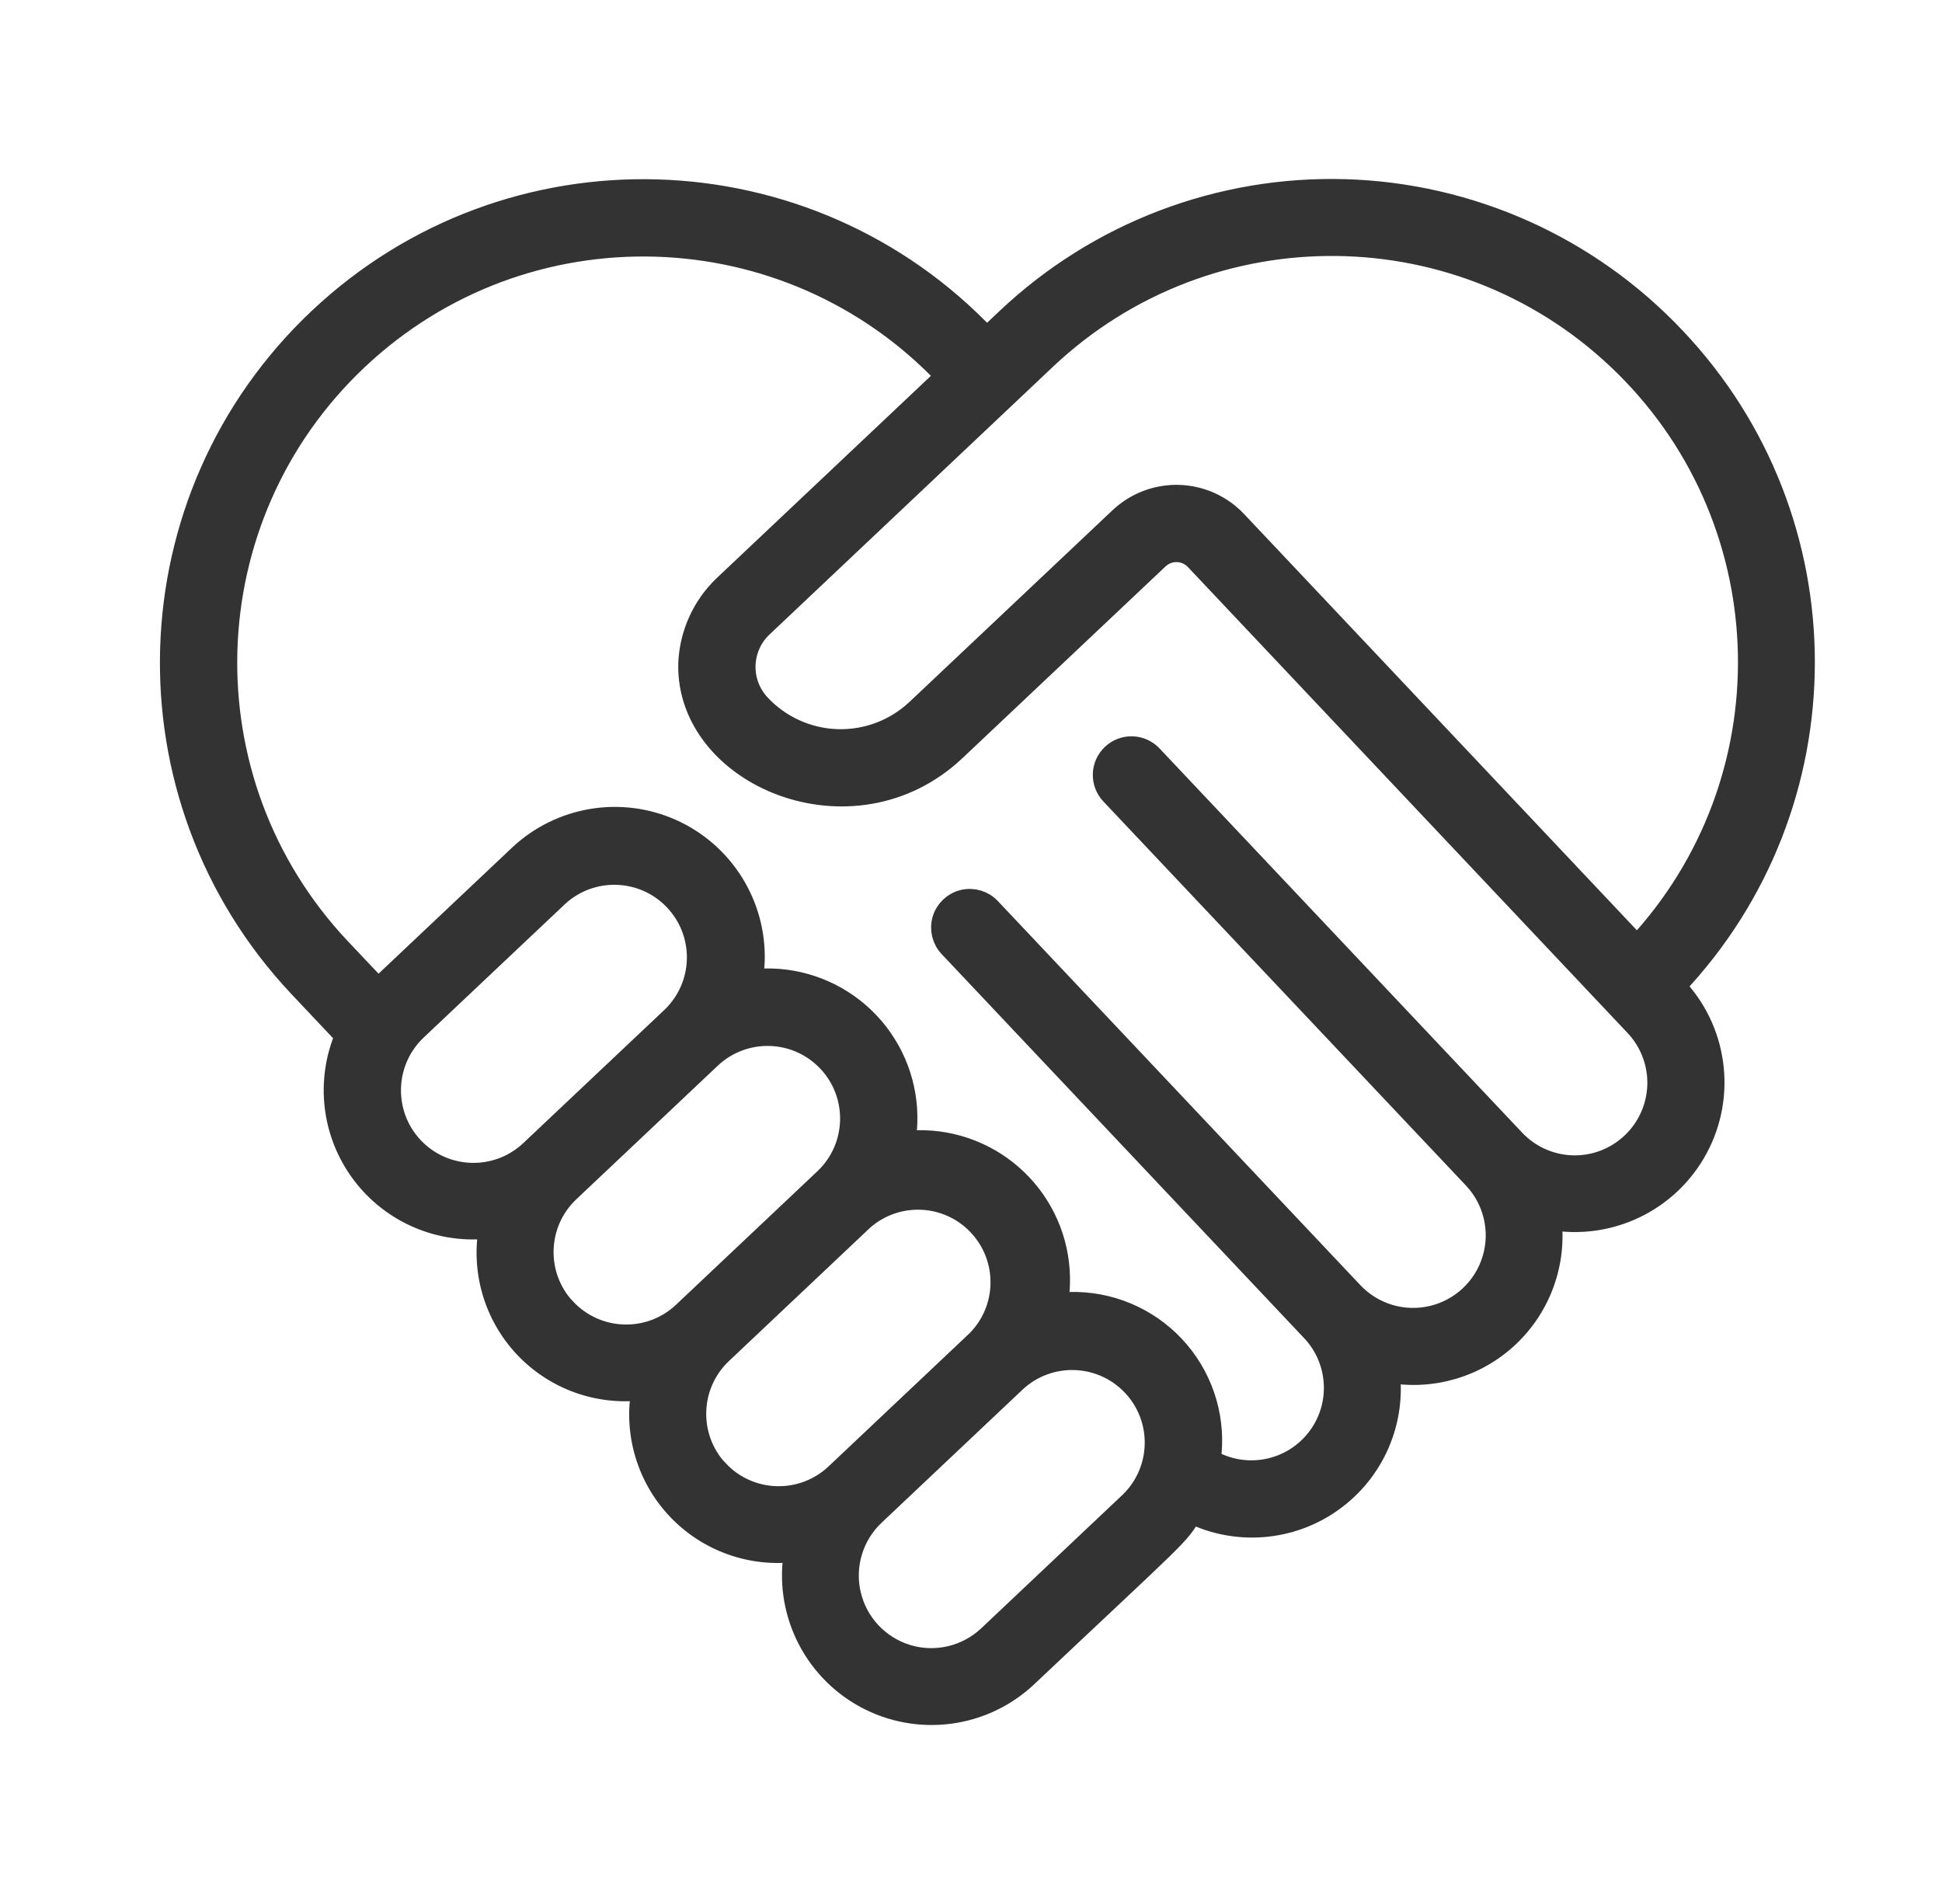
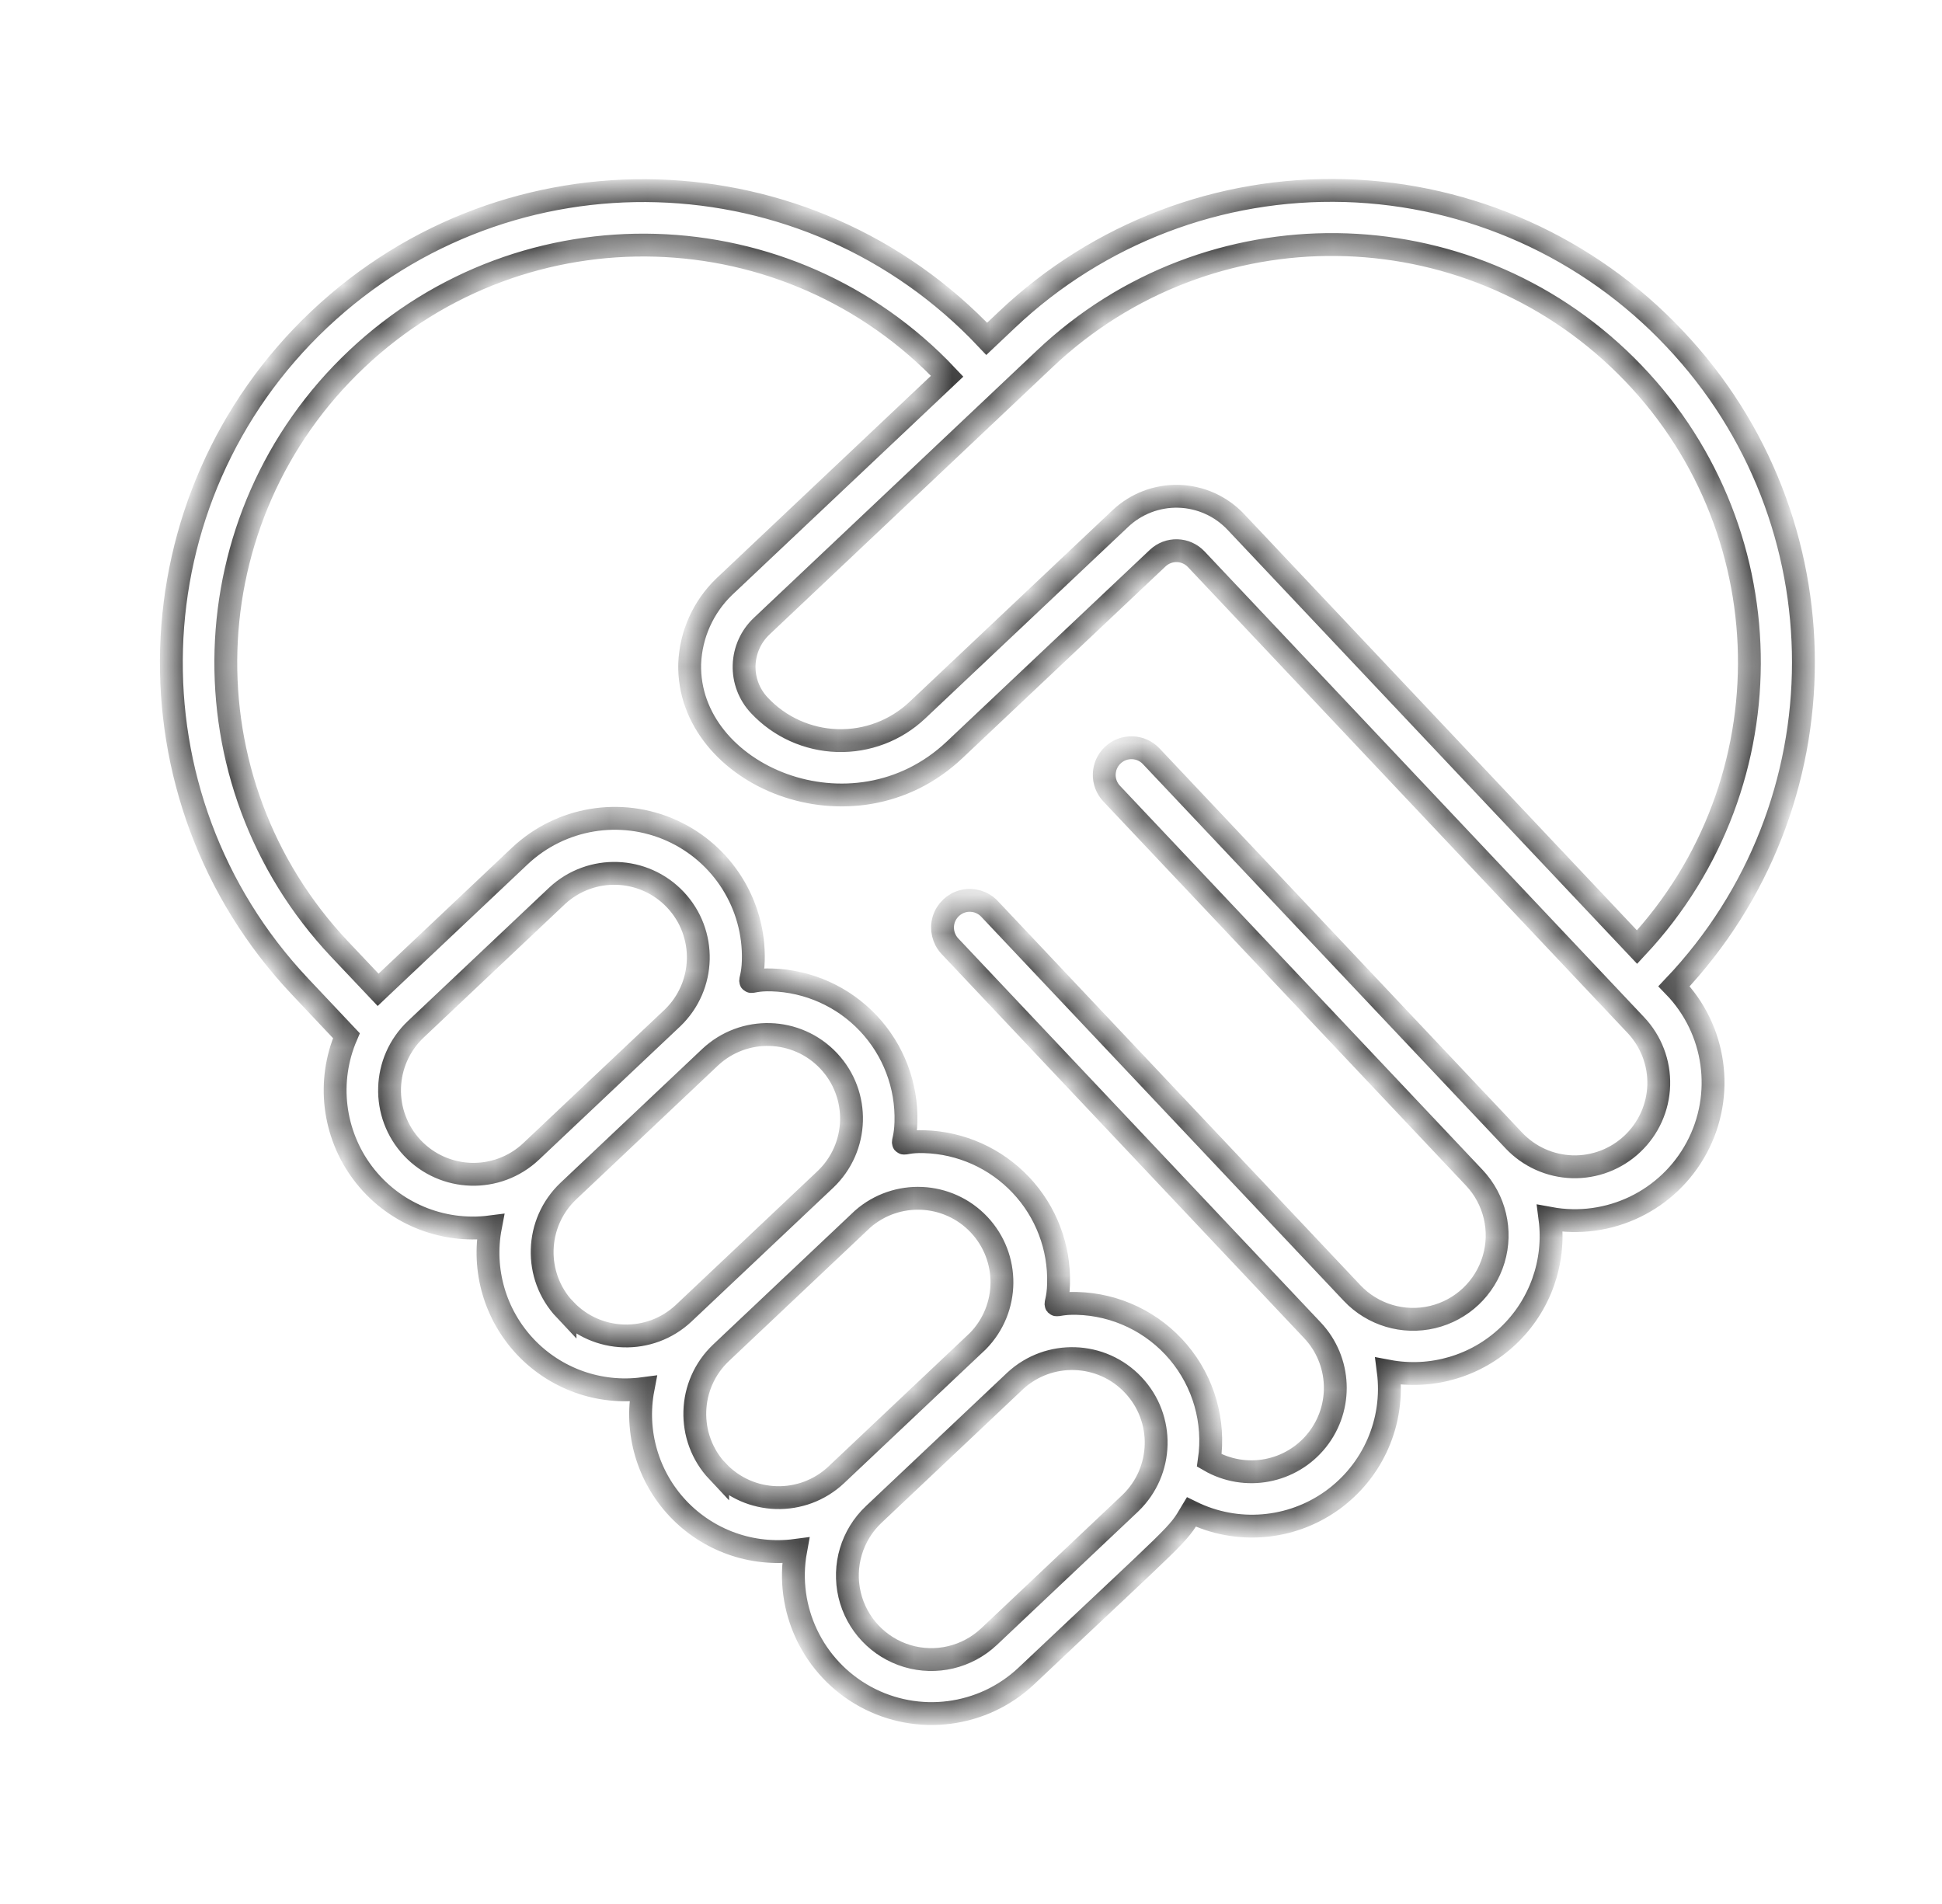
<svg xmlns="http://www.w3.org/2000/svg" width="51" height="50" viewBox="0 0 51 50" fill="none">
  <g id="handshake_2017723 1">
    <g id="Shape">
      <mask id="path-1-outside-1_7215_44298" maskUnits="userSpaceOnUse" x="3.5" y="4" width="45" height="42" fill="black">
-         <rect fill="white" x="3.5" y="4" width="45" height="42" />
        <path d="M43.978 8.895C41.724 6.5 38.61 5.101 35.323 5.005C32.035 4.91 28.845 6.126 26.455 8.386L25.913 8.898C21.217 3.917 13.373 3.686 8.392 8.382C3.411 13.079 3.18 20.923 7.876 25.904L9.097 27.198C8.582 28.391 8.747 29.769 9.529 30.808C10.311 31.846 11.591 32.385 12.88 32.219C12.662 33.355 13.003 34.527 13.797 35.369C14.591 36.21 15.741 36.619 16.888 36.467C16.67 37.603 17.011 38.775 17.805 39.616C18.599 40.457 19.749 40.866 20.896 40.714C20.612 42.257 21.352 43.807 22.729 44.558C24.107 45.308 25.811 45.088 26.953 44.013C31.03 40.163 30.902 40.356 31.288 39.707C32.48 40.294 33.898 40.177 34.979 39.404C36.06 38.631 36.629 37.326 36.458 36.008C37.594 36.221 38.764 35.877 39.604 35.083C40.444 34.289 40.853 33.141 40.704 31.995C42.256 32.28 43.814 31.529 44.559 30.137C45.303 28.746 45.063 27.033 43.964 25.9C48.488 21.136 48.494 13.666 43.978 8.895ZM10.83 30.147C9.996 29.26 10.036 27.865 10.921 27.028L14.635 23.521C15.524 22.7 16.907 22.748 17.737 23.627C18.567 24.507 18.534 25.89 17.663 26.73L13.948 30.237C13.062 31.072 11.667 31.032 10.83 30.147ZM14.839 34.395C14.003 33.508 14.044 32.113 14.929 31.276L18.644 27.768C19.53 26.932 20.925 26.973 21.761 27.859C22.597 28.745 22.556 30.141 21.671 30.977L17.956 34.485C17.069 35.318 15.675 35.276 14.839 34.391V34.395ZM18.846 38.642C18.012 37.755 18.053 36.36 18.937 35.524L22.652 32.016C23.544 31.233 24.895 31.296 25.71 32.158C26.525 33.021 26.511 34.373 25.68 35.219L21.965 38.727C21.079 39.563 19.683 39.524 18.846 38.638V38.642ZM25.973 42.98C25.399 43.52 24.581 43.715 23.826 43.489C23.072 43.263 22.494 42.651 22.313 41.884C22.131 41.118 22.372 40.312 22.945 39.771L26.66 36.263C27.548 35.443 28.931 35.49 29.761 36.37C30.591 37.249 30.558 38.633 29.687 39.472L25.973 42.98ZM42.87 30.037C42.445 30.44 41.878 30.657 41.293 30.64C40.708 30.623 40.154 30.374 39.753 29.947L30.233 19.86C29.962 19.573 29.51 19.56 29.223 19.831C28.936 20.102 28.923 20.554 29.194 20.841L38.716 30.927C39.257 31.5 39.451 32.318 39.225 33.073C38.999 33.828 38.388 34.405 37.621 34.587C36.855 34.769 36.049 34.529 35.508 33.956L25.987 23.868C25.812 23.682 25.551 23.604 25.302 23.663C25.054 23.722 24.856 23.909 24.782 24.153C24.709 24.398 24.772 24.663 24.947 24.849L34.466 34.934C35.217 35.729 35.271 36.956 34.591 37.814C33.912 38.672 32.705 38.901 31.758 38.352C31.907 37.331 31.611 36.296 30.946 35.508C30.281 34.72 29.31 34.254 28.279 34.228C27.493 34.208 27.779 34.505 27.799 33.719C27.828 32.755 27.472 31.82 26.81 31.119C26.148 30.418 25.235 30.008 24.272 29.981C23.486 29.956 23.768 30.267 23.791 29.471C23.82 28.508 23.464 27.572 22.802 26.871C22.14 26.17 21.227 25.761 20.263 25.733C19.472 25.711 19.759 26.025 19.783 25.224C19.822 23.756 18.974 22.409 17.635 21.808C16.296 21.208 14.726 21.471 13.656 22.475C8.548 27.297 10.31 25.635 9.93 25.994L8.917 24.923C4.762 20.516 4.967 13.577 9.373 9.423C13.78 5.268 20.72 5.473 24.874 9.879L19.023 15.404C18.468 15.936 18.142 16.663 18.112 17.431C18.041 20.365 22.405 22.212 25.072 19.689L30.404 14.656C30.542 14.526 30.725 14.456 30.915 14.461C31.104 14.467 31.284 14.547 31.414 14.685C32.816 16.17 41.615 25.496 42.96 26.92C43.361 27.345 43.578 27.912 43.561 28.497C43.544 29.082 43.295 29.636 42.87 30.037ZM42.992 24.872L32.453 13.704C32.062 13.291 31.524 13.05 30.956 13.033C30.388 13.017 29.836 13.227 29.423 13.617L24.09 18.651C23.524 19.185 22.768 19.472 21.989 19.448C21.211 19.424 20.474 19.091 19.942 18.523C19.674 18.239 19.53 17.86 19.542 17.469C19.554 17.079 19.72 16.709 20.005 16.442L27.435 9.424C31.738 5.351 38.498 5.432 42.702 9.606C46.907 13.781 47.035 20.541 42.992 24.872Z" />
      </mask>
-       <path d="M43.978 8.895C41.724 6.5 38.61 5.101 35.323 5.005C32.035 4.91 28.845 6.126 26.455 8.386L25.913 8.898C21.217 3.917 13.373 3.686 8.392 8.382C3.411 13.079 3.18 20.923 7.876 25.904L9.097 27.198C8.582 28.391 8.747 29.769 9.529 30.808C10.311 31.846 11.591 32.385 12.88 32.219C12.662 33.355 13.003 34.527 13.797 35.369C14.591 36.21 15.741 36.619 16.888 36.467C16.67 37.603 17.011 38.775 17.805 39.616C18.599 40.457 19.749 40.866 20.896 40.714C20.612 42.257 21.352 43.807 22.729 44.558C24.107 45.308 25.811 45.088 26.953 44.013C31.03 40.163 30.902 40.356 31.288 39.707C32.48 40.294 33.898 40.177 34.979 39.404C36.06 38.631 36.629 37.326 36.458 36.008C37.594 36.221 38.764 35.877 39.604 35.083C40.444 34.289 40.853 33.141 40.704 31.995C42.256 32.28 43.814 31.529 44.559 30.137C45.303 28.746 45.063 27.033 43.964 25.9C48.488 21.136 48.494 13.666 43.978 8.895ZM10.83 30.147C9.996 29.26 10.036 27.865 10.921 27.028L14.635 23.521C15.524 22.7 16.907 22.748 17.737 23.627C18.567 24.507 18.534 25.89 17.663 26.73L13.948 30.237C13.062 31.072 11.667 31.032 10.83 30.147ZM14.839 34.395C14.003 33.508 14.044 32.113 14.929 31.276L18.644 27.768C19.53 26.932 20.925 26.973 21.761 27.859C22.597 28.745 22.556 30.141 21.671 30.977L17.956 34.485C17.069 35.318 15.675 35.276 14.839 34.391V34.395ZM18.846 38.642C18.012 37.755 18.053 36.36 18.937 35.524L22.652 32.016C23.544 31.233 24.895 31.296 25.71 32.158C26.525 33.021 26.511 34.373 25.68 35.219L21.965 38.727C21.079 39.563 19.683 39.524 18.846 38.638V38.642ZM25.973 42.98C25.399 43.52 24.581 43.715 23.826 43.489C23.072 43.263 22.494 42.651 22.313 41.884C22.131 41.118 22.372 40.312 22.945 39.771L26.66 36.263C27.548 35.443 28.931 35.49 29.761 36.37C30.591 37.249 30.558 38.633 29.687 39.472L25.973 42.98ZM42.87 30.037C42.445 30.44 41.878 30.657 41.293 30.64C40.708 30.623 40.154 30.374 39.753 29.947L30.233 19.86C29.962 19.573 29.51 19.56 29.223 19.831C28.936 20.102 28.923 20.554 29.194 20.841L38.716 30.927C39.257 31.5 39.451 32.318 39.225 33.073C38.999 33.828 38.388 34.405 37.621 34.587C36.855 34.769 36.049 34.529 35.508 33.956L25.987 23.868C25.812 23.682 25.551 23.604 25.302 23.663C25.054 23.722 24.856 23.909 24.782 24.153C24.709 24.398 24.772 24.663 24.947 24.849L34.466 34.934C35.217 35.729 35.271 36.956 34.591 37.814C33.912 38.672 32.705 38.901 31.758 38.352C31.907 37.331 31.611 36.296 30.946 35.508C30.281 34.72 29.31 34.254 28.279 34.228C27.493 34.208 27.779 34.505 27.799 33.719C27.828 32.755 27.472 31.82 26.81 31.119C26.148 30.418 25.235 30.008 24.272 29.981C23.486 29.956 23.768 30.267 23.791 29.471C23.82 28.508 23.464 27.572 22.802 26.871C22.14 26.17 21.227 25.761 20.263 25.733C19.472 25.711 19.759 26.025 19.783 25.224C19.822 23.756 18.974 22.409 17.635 21.808C16.296 21.208 14.726 21.471 13.656 22.475C8.548 27.297 10.31 25.635 9.93 25.994L8.917 24.923C4.762 20.516 4.967 13.577 9.373 9.423C13.78 5.268 20.72 5.473 24.874 9.879L19.023 15.404C18.468 15.936 18.142 16.663 18.112 17.431C18.041 20.365 22.405 22.212 25.072 19.689L30.404 14.656C30.542 14.526 30.725 14.456 30.915 14.461C31.104 14.467 31.284 14.547 31.414 14.685C32.816 16.17 41.615 25.496 42.96 26.92C43.361 27.345 43.578 27.912 43.561 28.497C43.544 29.082 43.295 29.636 42.87 30.037ZM42.992 24.872L32.453 13.704C32.062 13.291 31.524 13.05 30.956 13.033C30.388 13.017 29.836 13.227 29.423 13.617L24.09 18.651C23.524 19.185 22.768 19.472 21.989 19.448C21.211 19.424 20.474 19.091 19.942 18.523C19.674 18.239 19.53 17.86 19.542 17.469C19.554 17.079 19.72 16.709 20.005 16.442L27.435 9.424C31.738 5.351 38.498 5.432 42.702 9.606C46.907 13.781 47.035 20.541 42.992 24.872Z" fill="#333333" />
      <path d="M43.978 8.895C41.724 6.5 38.61 5.101 35.323 5.005C32.035 4.91 28.845 6.126 26.455 8.386L25.913 8.898C21.217 3.917 13.373 3.686 8.392 8.382C3.411 13.079 3.18 20.923 7.876 25.904L9.097 27.198C8.582 28.391 8.747 29.769 9.529 30.808C10.311 31.846 11.591 32.385 12.88 32.219C12.662 33.355 13.003 34.527 13.797 35.369C14.591 36.21 15.741 36.619 16.888 36.467C16.67 37.603 17.011 38.775 17.805 39.616C18.599 40.457 19.749 40.866 20.896 40.714C20.612 42.257 21.352 43.807 22.729 44.558C24.107 45.308 25.811 45.088 26.953 44.013C31.03 40.163 30.902 40.356 31.288 39.707C32.48 40.294 33.898 40.177 34.979 39.404C36.06 38.631 36.629 37.326 36.458 36.008C37.594 36.221 38.764 35.877 39.604 35.083C40.444 34.289 40.853 33.141 40.704 31.995C42.256 32.28 43.814 31.529 44.559 30.137C45.303 28.746 45.063 27.033 43.964 25.9C48.488 21.136 48.494 13.666 43.978 8.895ZM10.83 30.147C9.996 29.26 10.036 27.865 10.921 27.028L14.635 23.521C15.524 22.7 16.907 22.748 17.737 23.627C18.567 24.507 18.534 25.89 17.663 26.73L13.948 30.237C13.062 31.072 11.667 31.032 10.83 30.147ZM14.839 34.395C14.003 33.508 14.044 32.113 14.929 31.276L18.644 27.768C19.53 26.932 20.925 26.973 21.761 27.859C22.597 28.745 22.556 30.141 21.671 30.977L17.956 34.485C17.069 35.318 15.675 35.276 14.839 34.391V34.395ZM18.846 38.642C18.012 37.755 18.053 36.36 18.937 35.524L22.652 32.016C23.544 31.233 24.895 31.296 25.71 32.158C26.525 33.021 26.511 34.373 25.68 35.219L21.965 38.727C21.079 39.563 19.683 39.524 18.846 38.638V38.642ZM25.973 42.98C25.399 43.52 24.581 43.715 23.826 43.489C23.072 43.263 22.494 42.651 22.313 41.884C22.131 41.118 22.372 40.312 22.945 39.771L26.66 36.263C27.548 35.443 28.931 35.49 29.761 36.37C30.591 37.249 30.558 38.633 29.687 39.472L25.973 42.98ZM42.87 30.037C42.445 30.44 41.878 30.657 41.293 30.64C40.708 30.623 40.154 30.374 39.753 29.947L30.233 19.86C29.962 19.573 29.51 19.56 29.223 19.831C28.936 20.102 28.923 20.554 29.194 20.841L38.716 30.927C39.257 31.5 39.451 32.318 39.225 33.073C38.999 33.828 38.388 34.405 37.621 34.587C36.855 34.769 36.049 34.529 35.508 33.956L25.987 23.868C25.812 23.682 25.551 23.604 25.302 23.663C25.054 23.722 24.856 23.909 24.782 24.153C24.709 24.398 24.772 24.663 24.947 24.849L34.466 34.934C35.217 35.729 35.271 36.956 34.591 37.814C33.912 38.672 32.705 38.901 31.758 38.352C31.907 37.331 31.611 36.296 30.946 35.508C30.281 34.72 29.31 34.254 28.279 34.228C27.493 34.208 27.779 34.505 27.799 33.719C27.828 32.755 27.472 31.82 26.81 31.119C26.148 30.418 25.235 30.008 24.272 29.981C23.486 29.956 23.768 30.267 23.791 29.471C23.82 28.508 23.464 27.572 22.802 26.871C22.14 26.17 21.227 25.761 20.263 25.733C19.472 25.711 19.759 26.025 19.783 25.224C19.822 23.756 18.974 22.409 17.635 21.808C16.296 21.208 14.726 21.471 13.656 22.475C8.548 27.297 10.31 25.635 9.93 25.994L8.917 24.923C4.762 20.516 4.967 13.577 9.373 9.423C13.78 5.268 20.72 5.473 24.874 9.879L19.023 15.404C18.468 15.936 18.142 16.663 18.112 17.431C18.041 20.365 22.405 22.212 25.072 19.689L30.404 14.656C30.542 14.526 30.725 14.456 30.915 14.461C31.104 14.467 31.284 14.547 31.414 14.685C32.816 16.17 41.615 25.496 42.96 26.92C43.361 27.345 43.578 27.912 43.561 28.497C43.544 29.082 43.295 29.636 42.87 30.037ZM42.992 24.872L32.453 13.704C32.062 13.291 31.524 13.05 30.956 13.033C30.388 13.017 29.836 13.227 29.423 13.617L24.09 18.651C23.524 19.185 22.768 19.472 21.989 19.448C21.211 19.424 20.474 19.091 19.942 18.523C19.674 18.239 19.53 17.86 19.542 17.469C19.554 17.079 19.72 16.709 20.005 16.442L27.435 9.424C31.738 5.351 38.498 5.432 42.702 9.606C46.907 13.781 47.035 20.541 42.992 24.872Z" stroke="#333333" stroke-width="0.6" mask="url(#path-1-outside-1_7215_44298)" />
    </g>
  </g>
</svg>